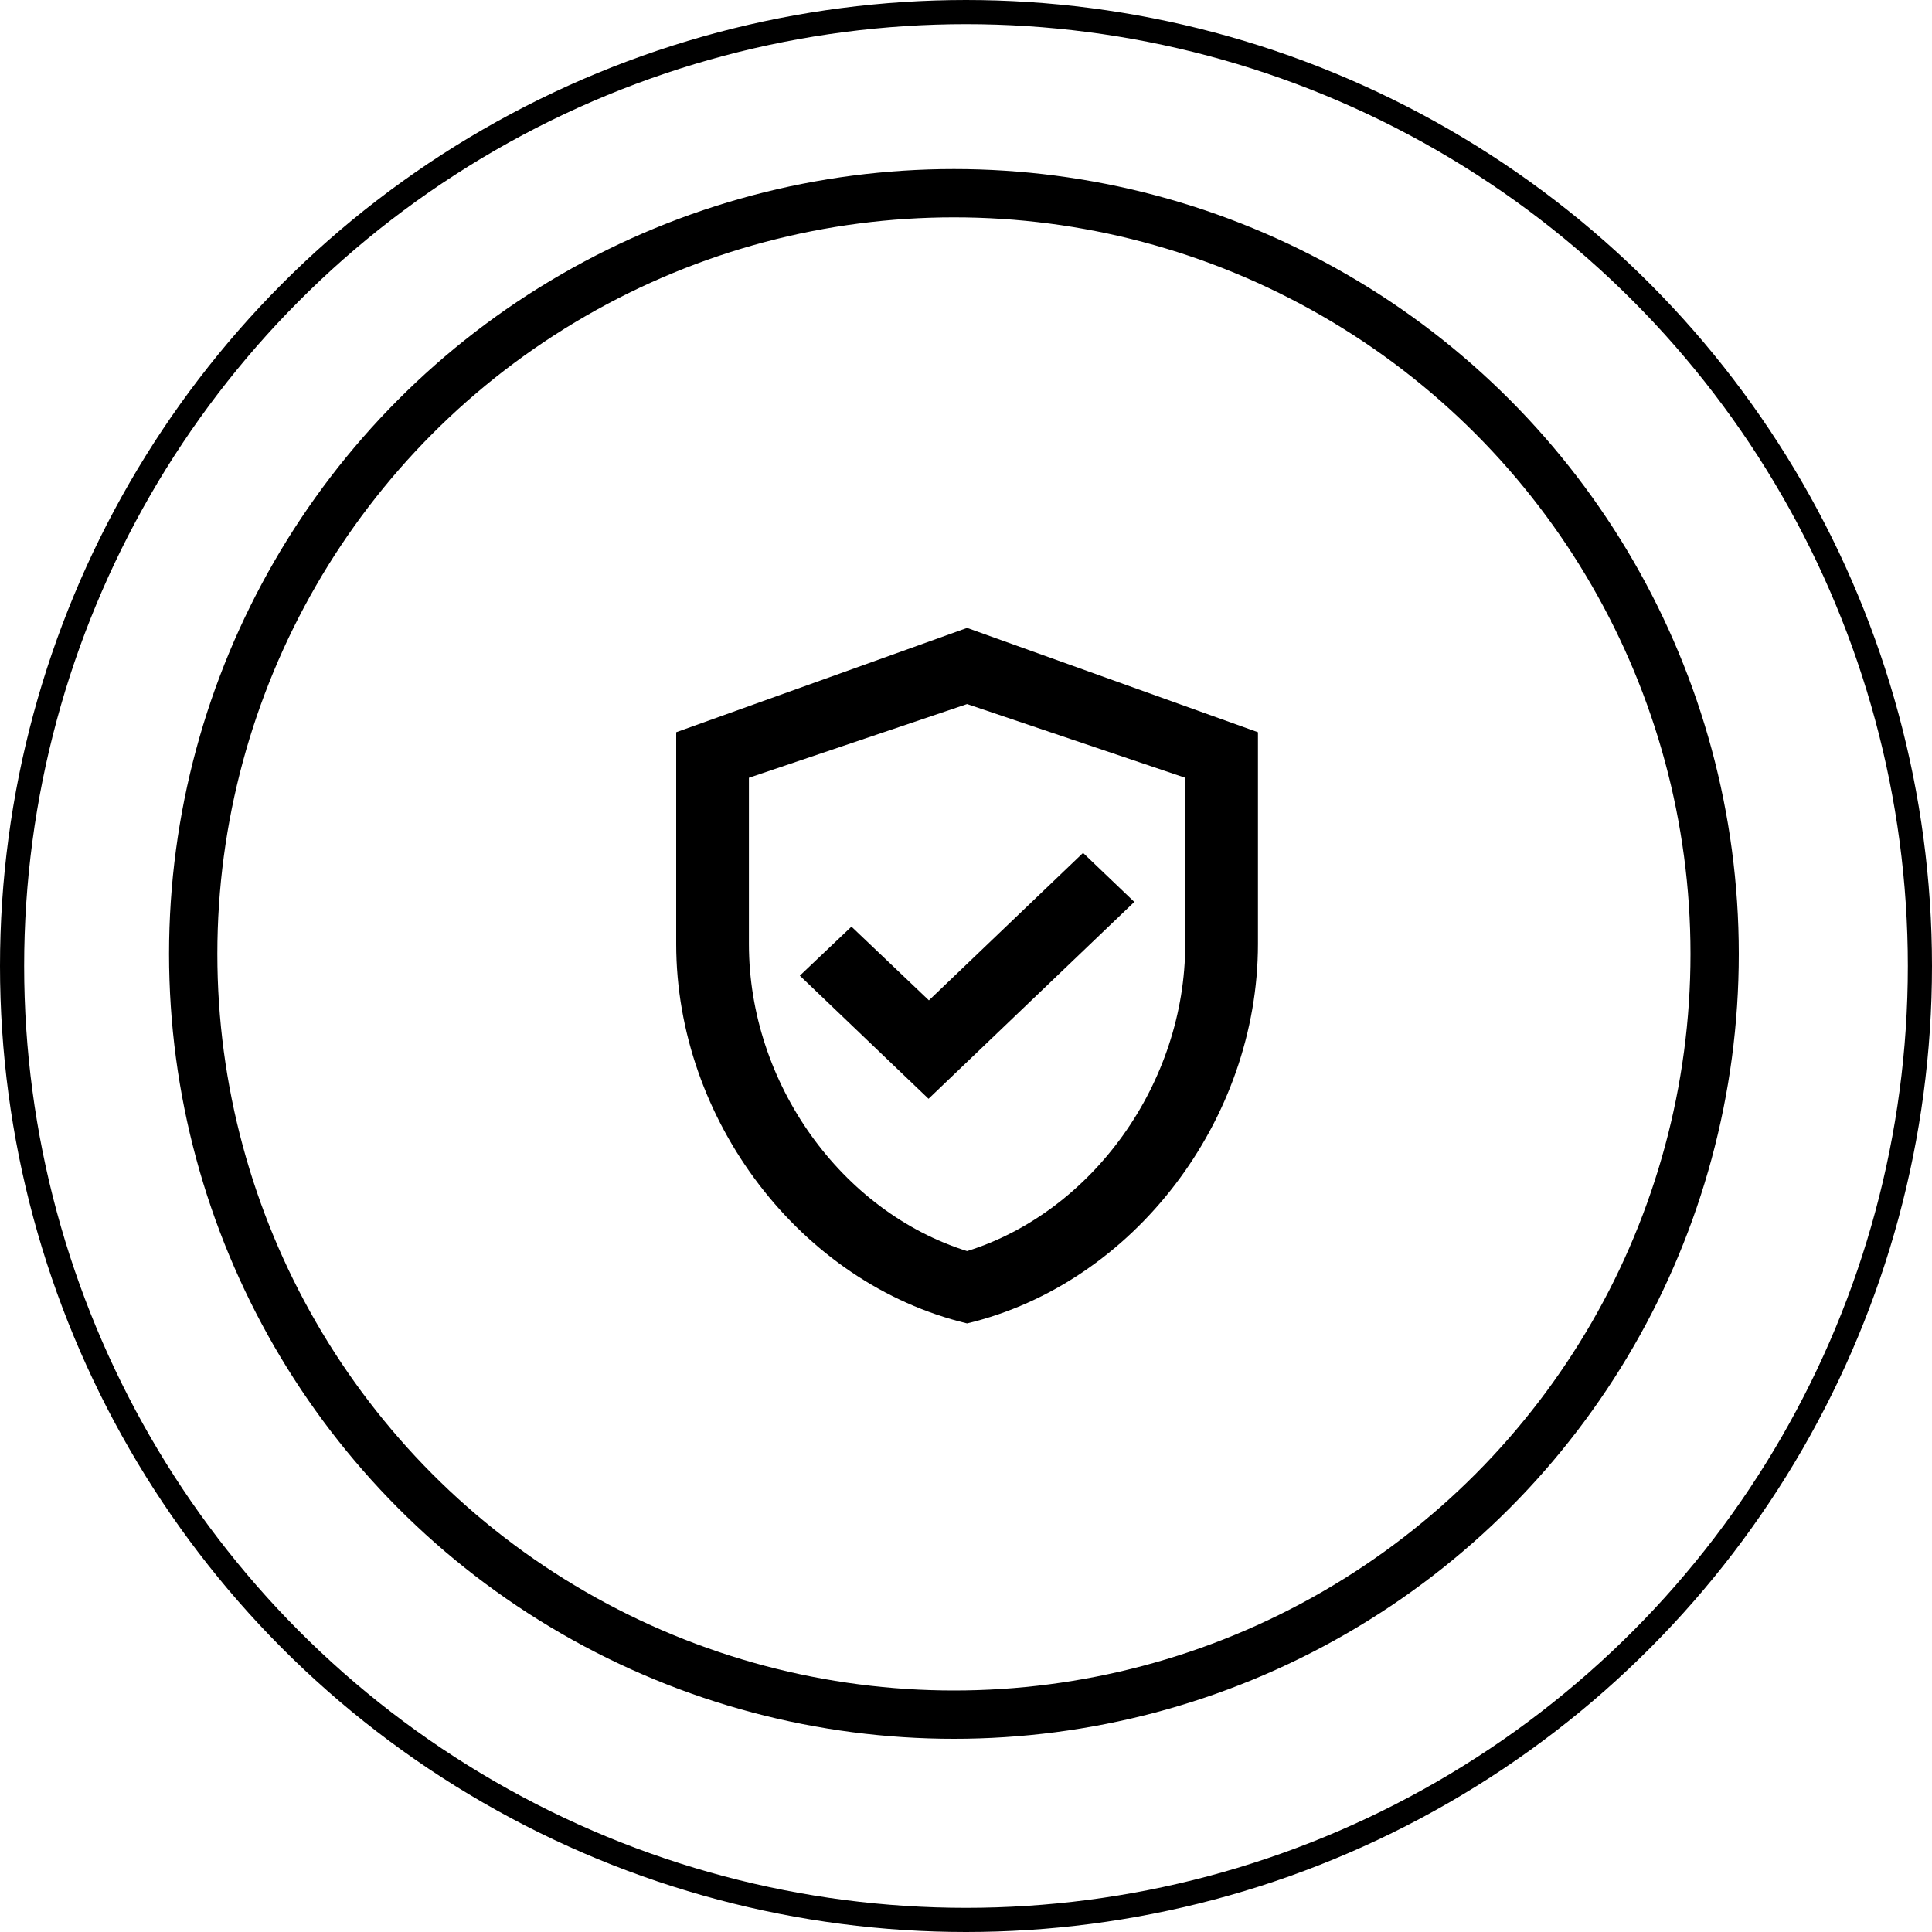
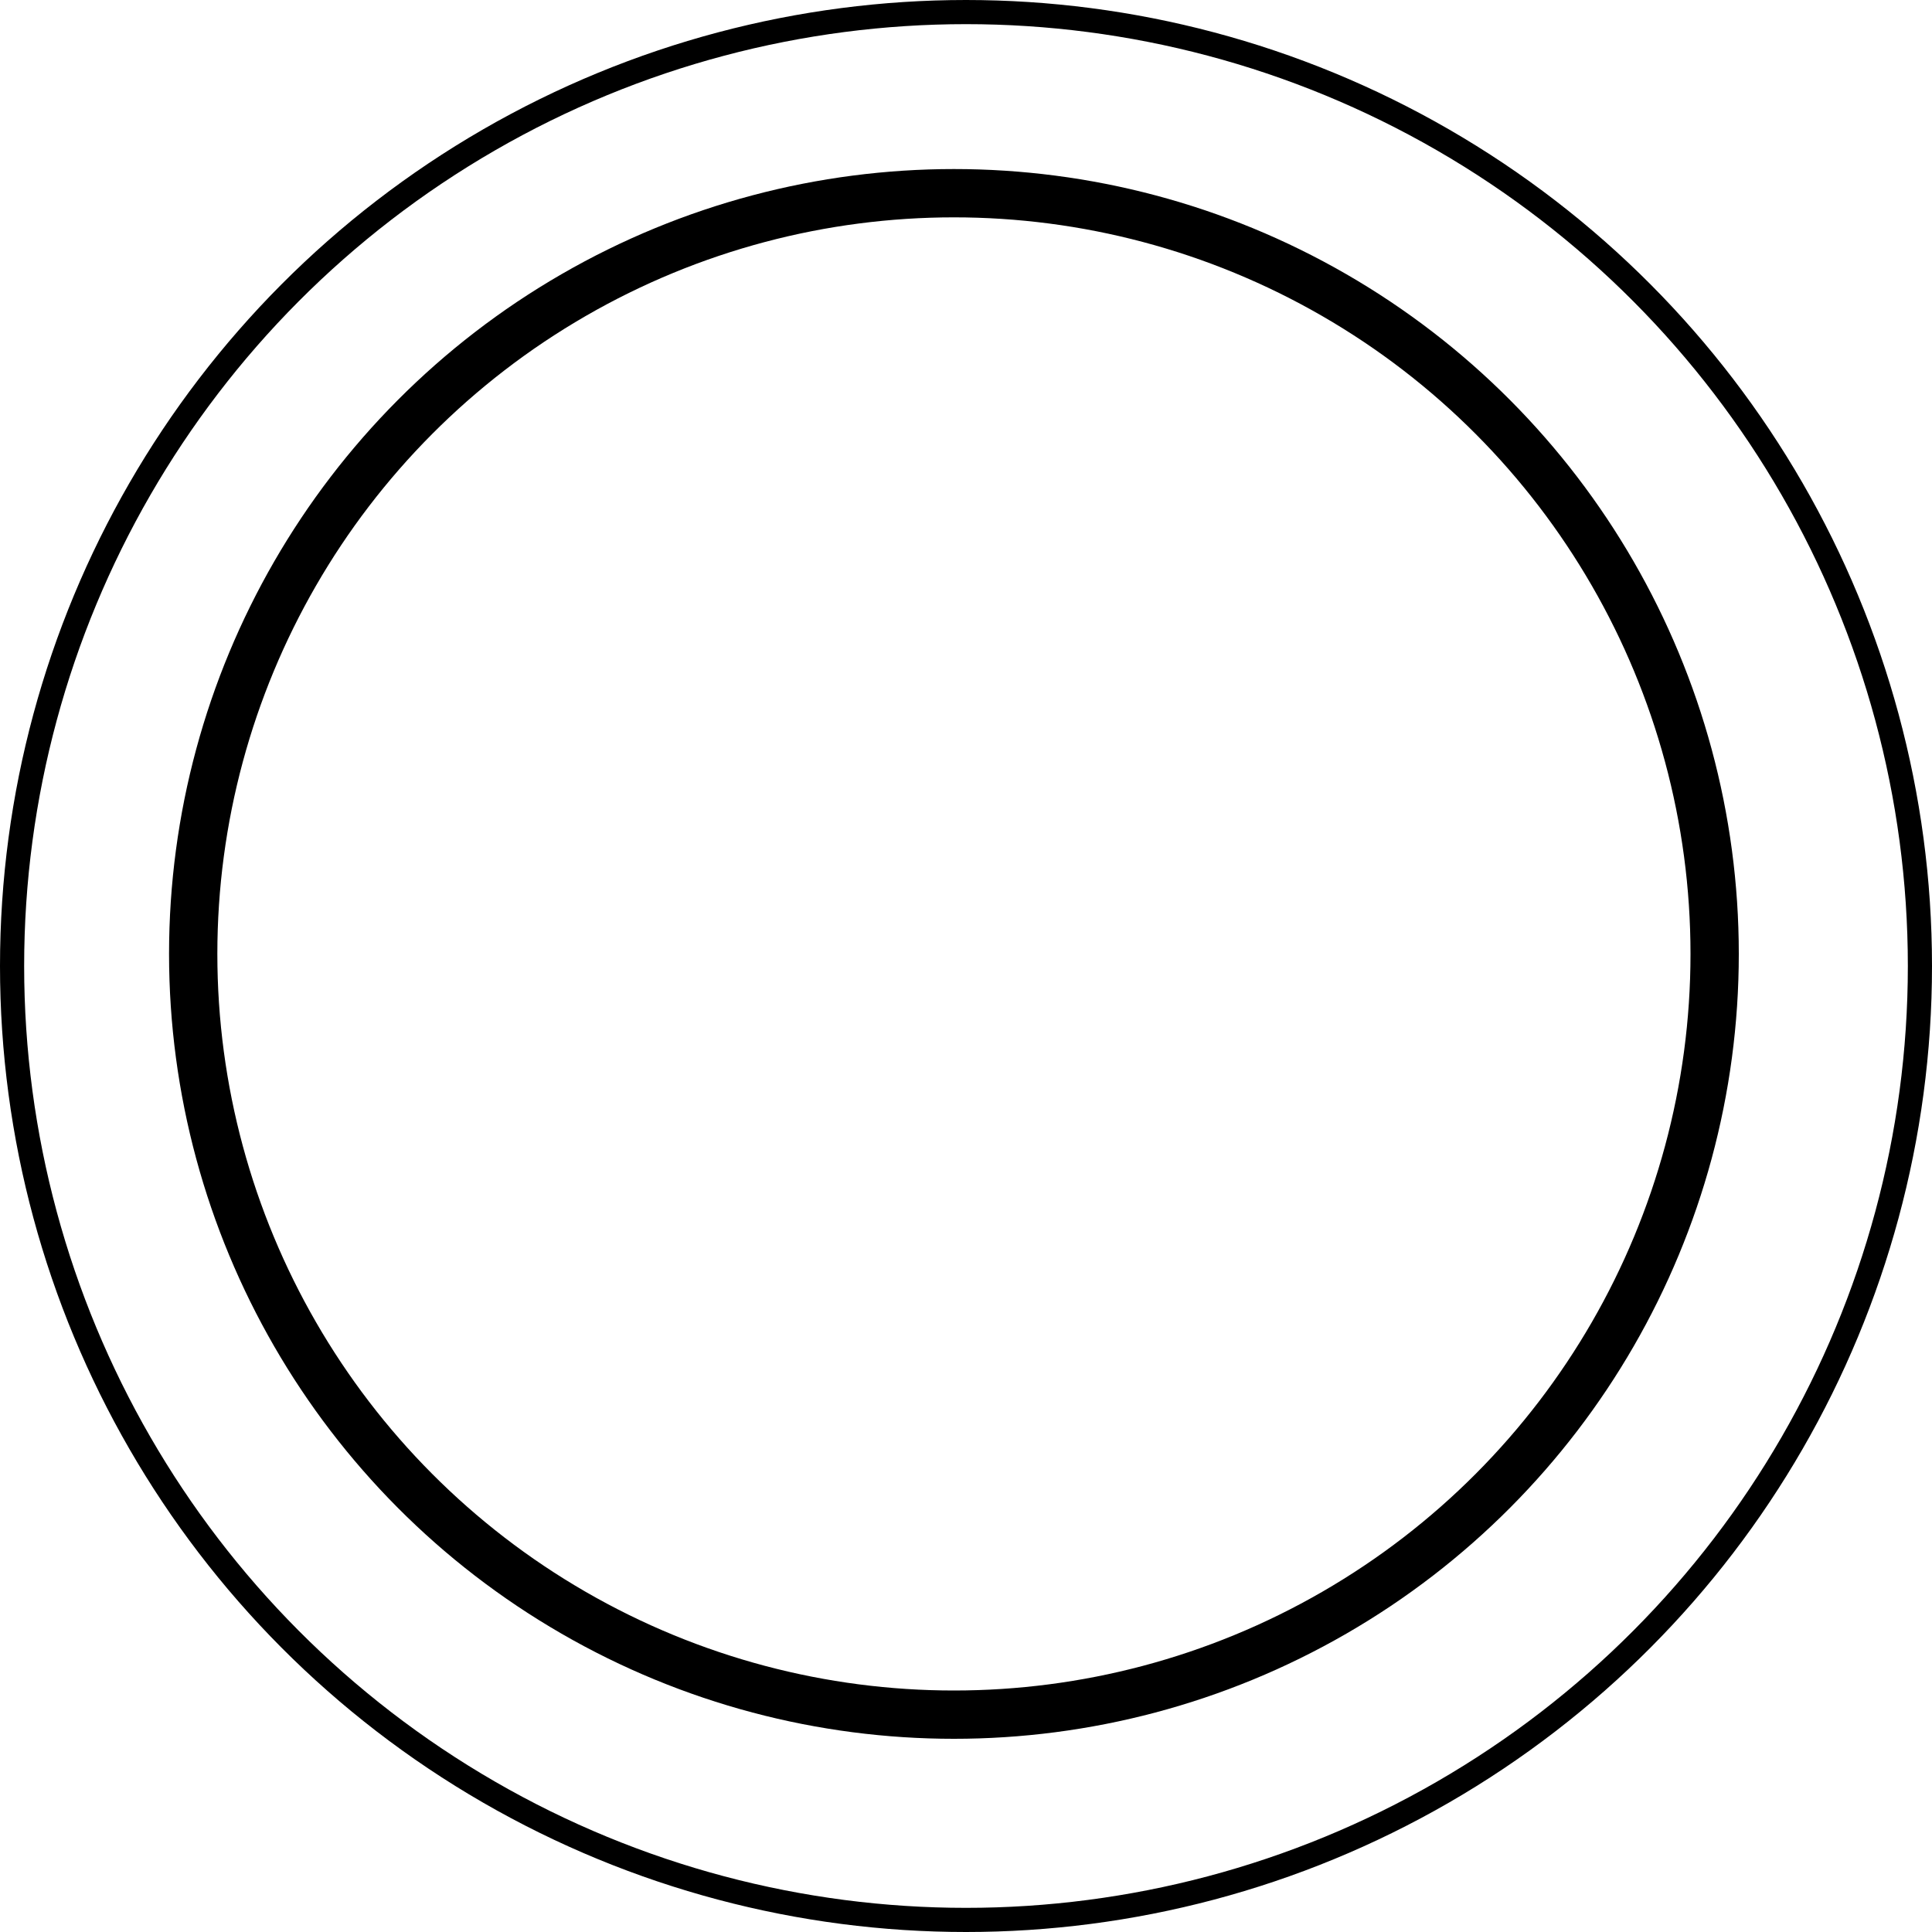
<svg xmlns="http://www.w3.org/2000/svg" width="80" height="80" viewBox="0 0 80 80" fill="none">
  <circle cx="40" cy="40" r="39.5" stroke="black" />
  <circle cx="39.5" cy="39.5" r="31.5" stroke="black" stroke-width="2" />
-   <path d="M40.045 26L28 30.32V39.09C28 46.362 33.134 53.144 40.045 54.8C46.955 53.144 52.089 46.362 52.089 39.09V30.32L40.045 26ZM49.078 39.09C49.078 44.85 45.239 50.178 40.045 51.805C34.85 50.178 31.011 44.864 31.011 39.09V32.206L40.045 29.154L49.078 32.206V39.09ZM35.257 38.37L33.119 40.4L38.449 45.498L46.97 37.347L44.847 35.317L38.464 41.422L35.257 38.37Z" fill="black" />
</svg>